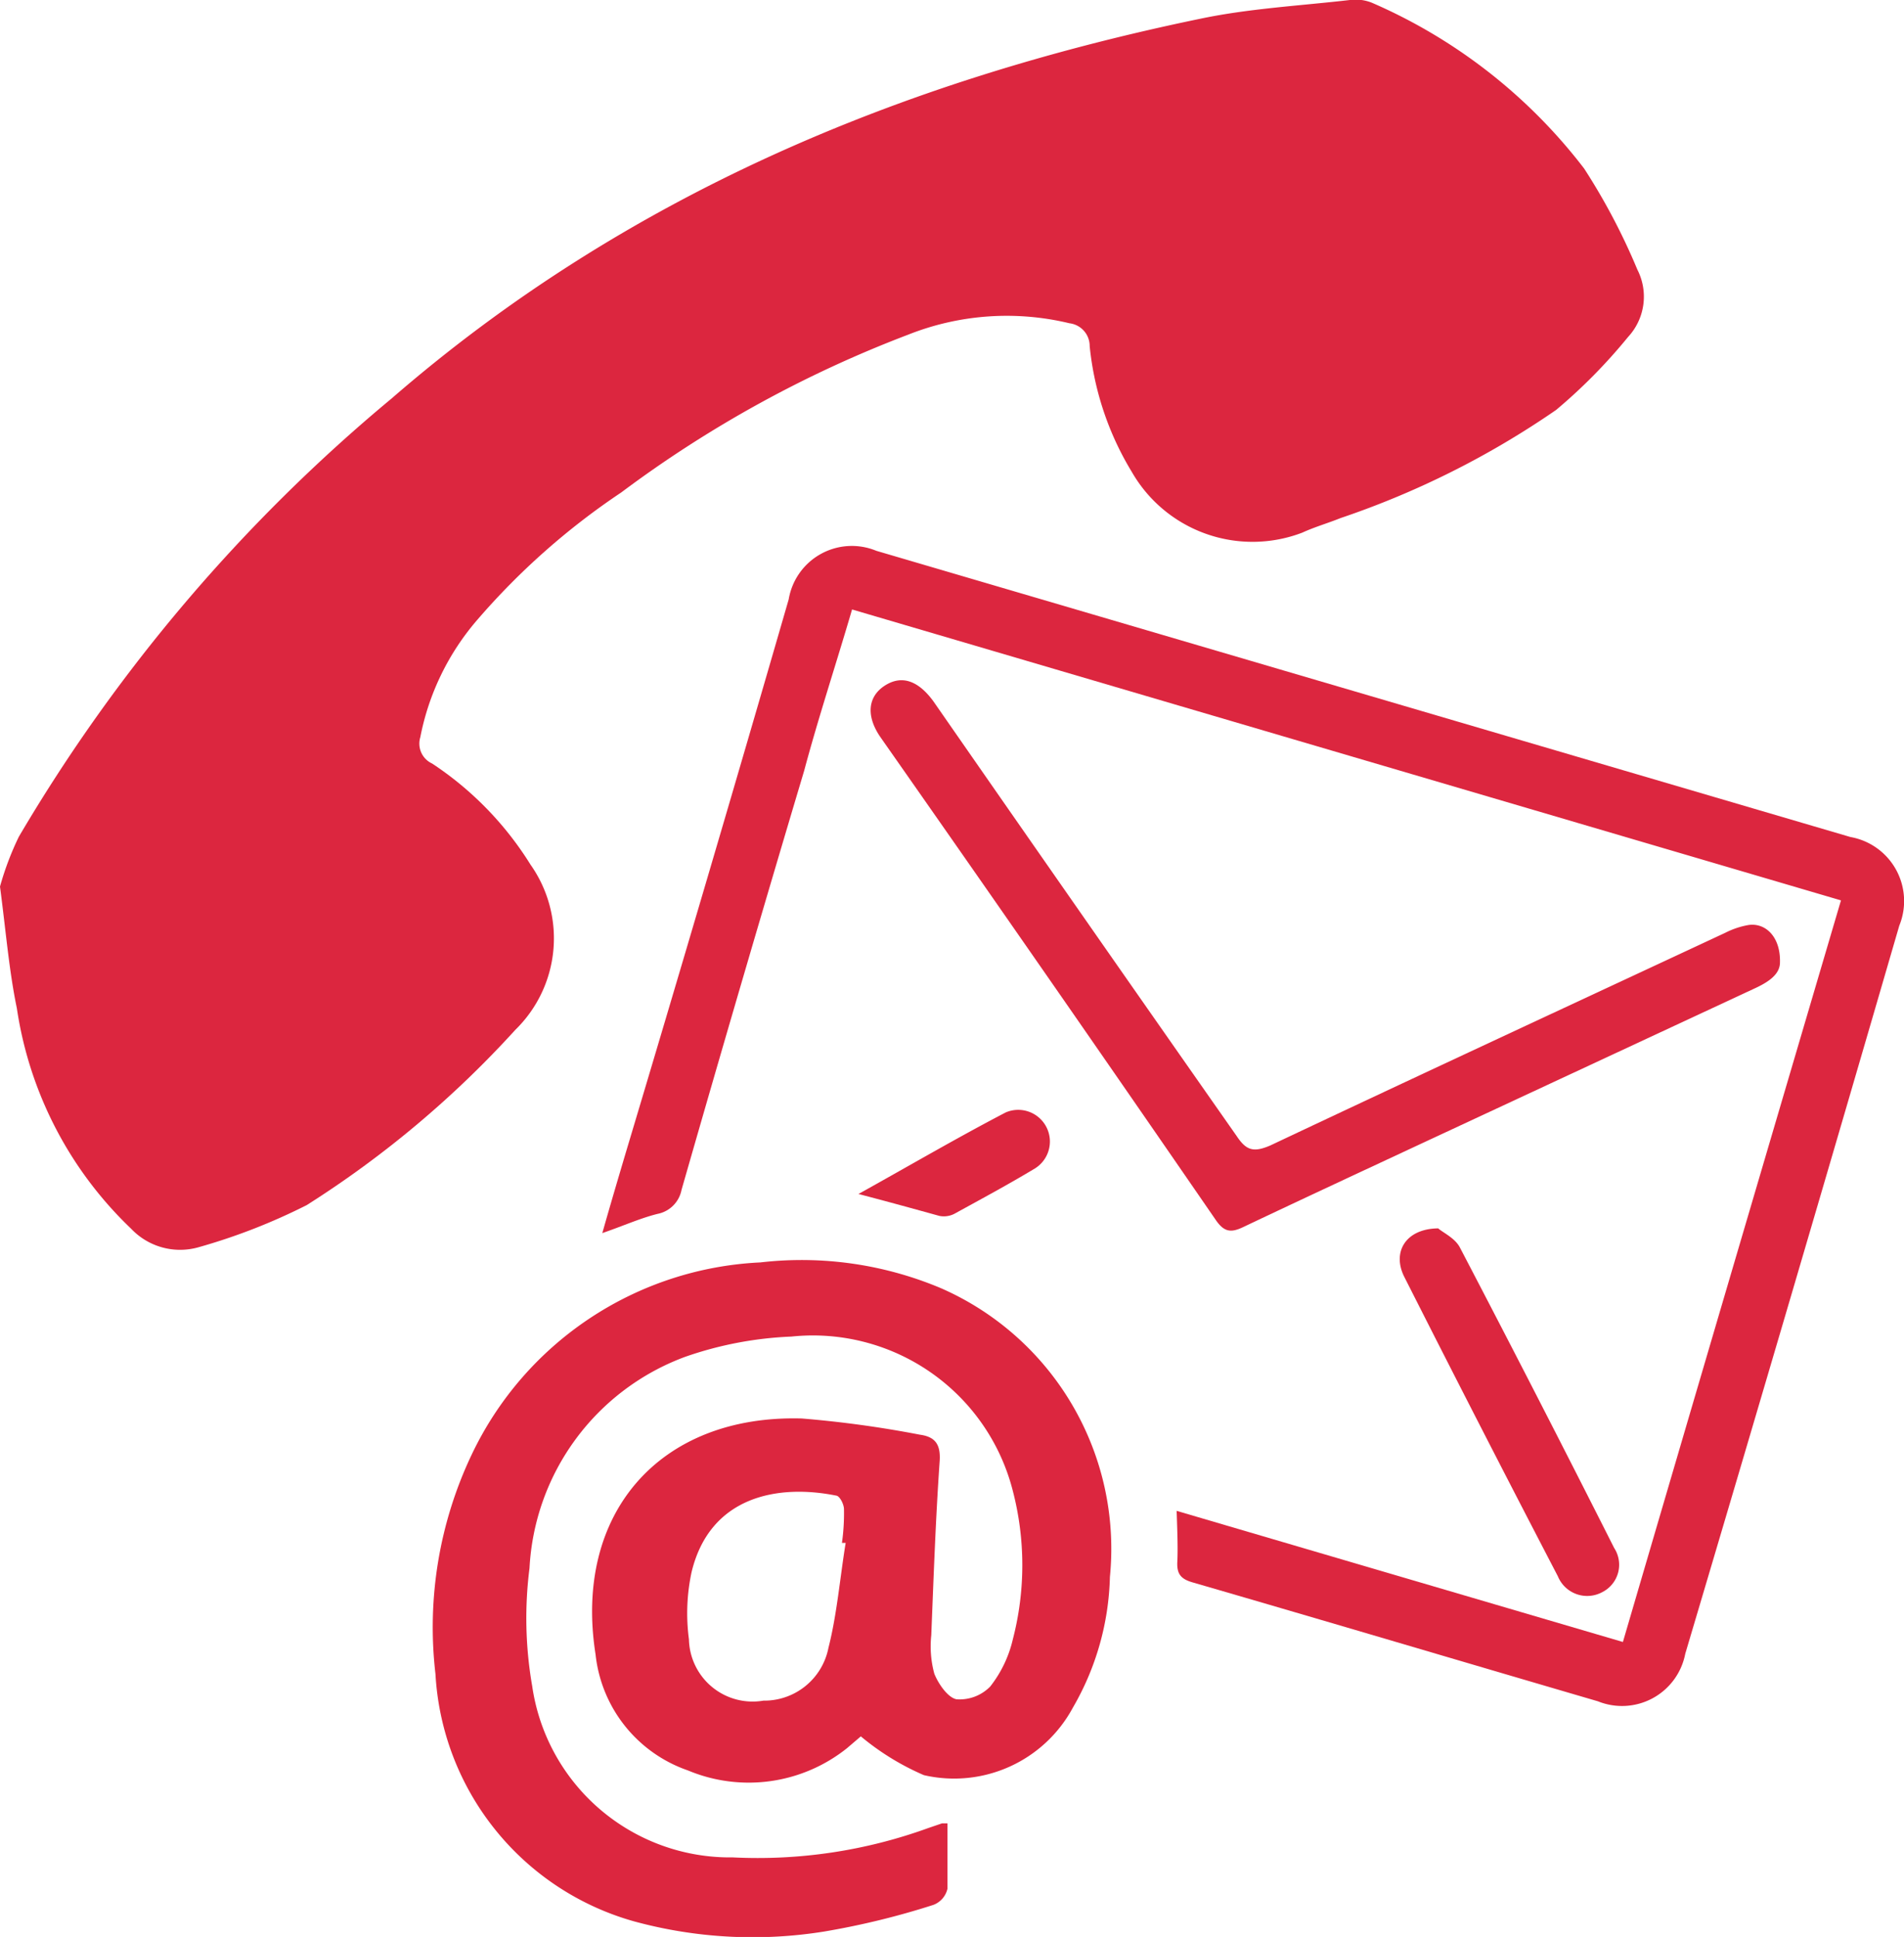
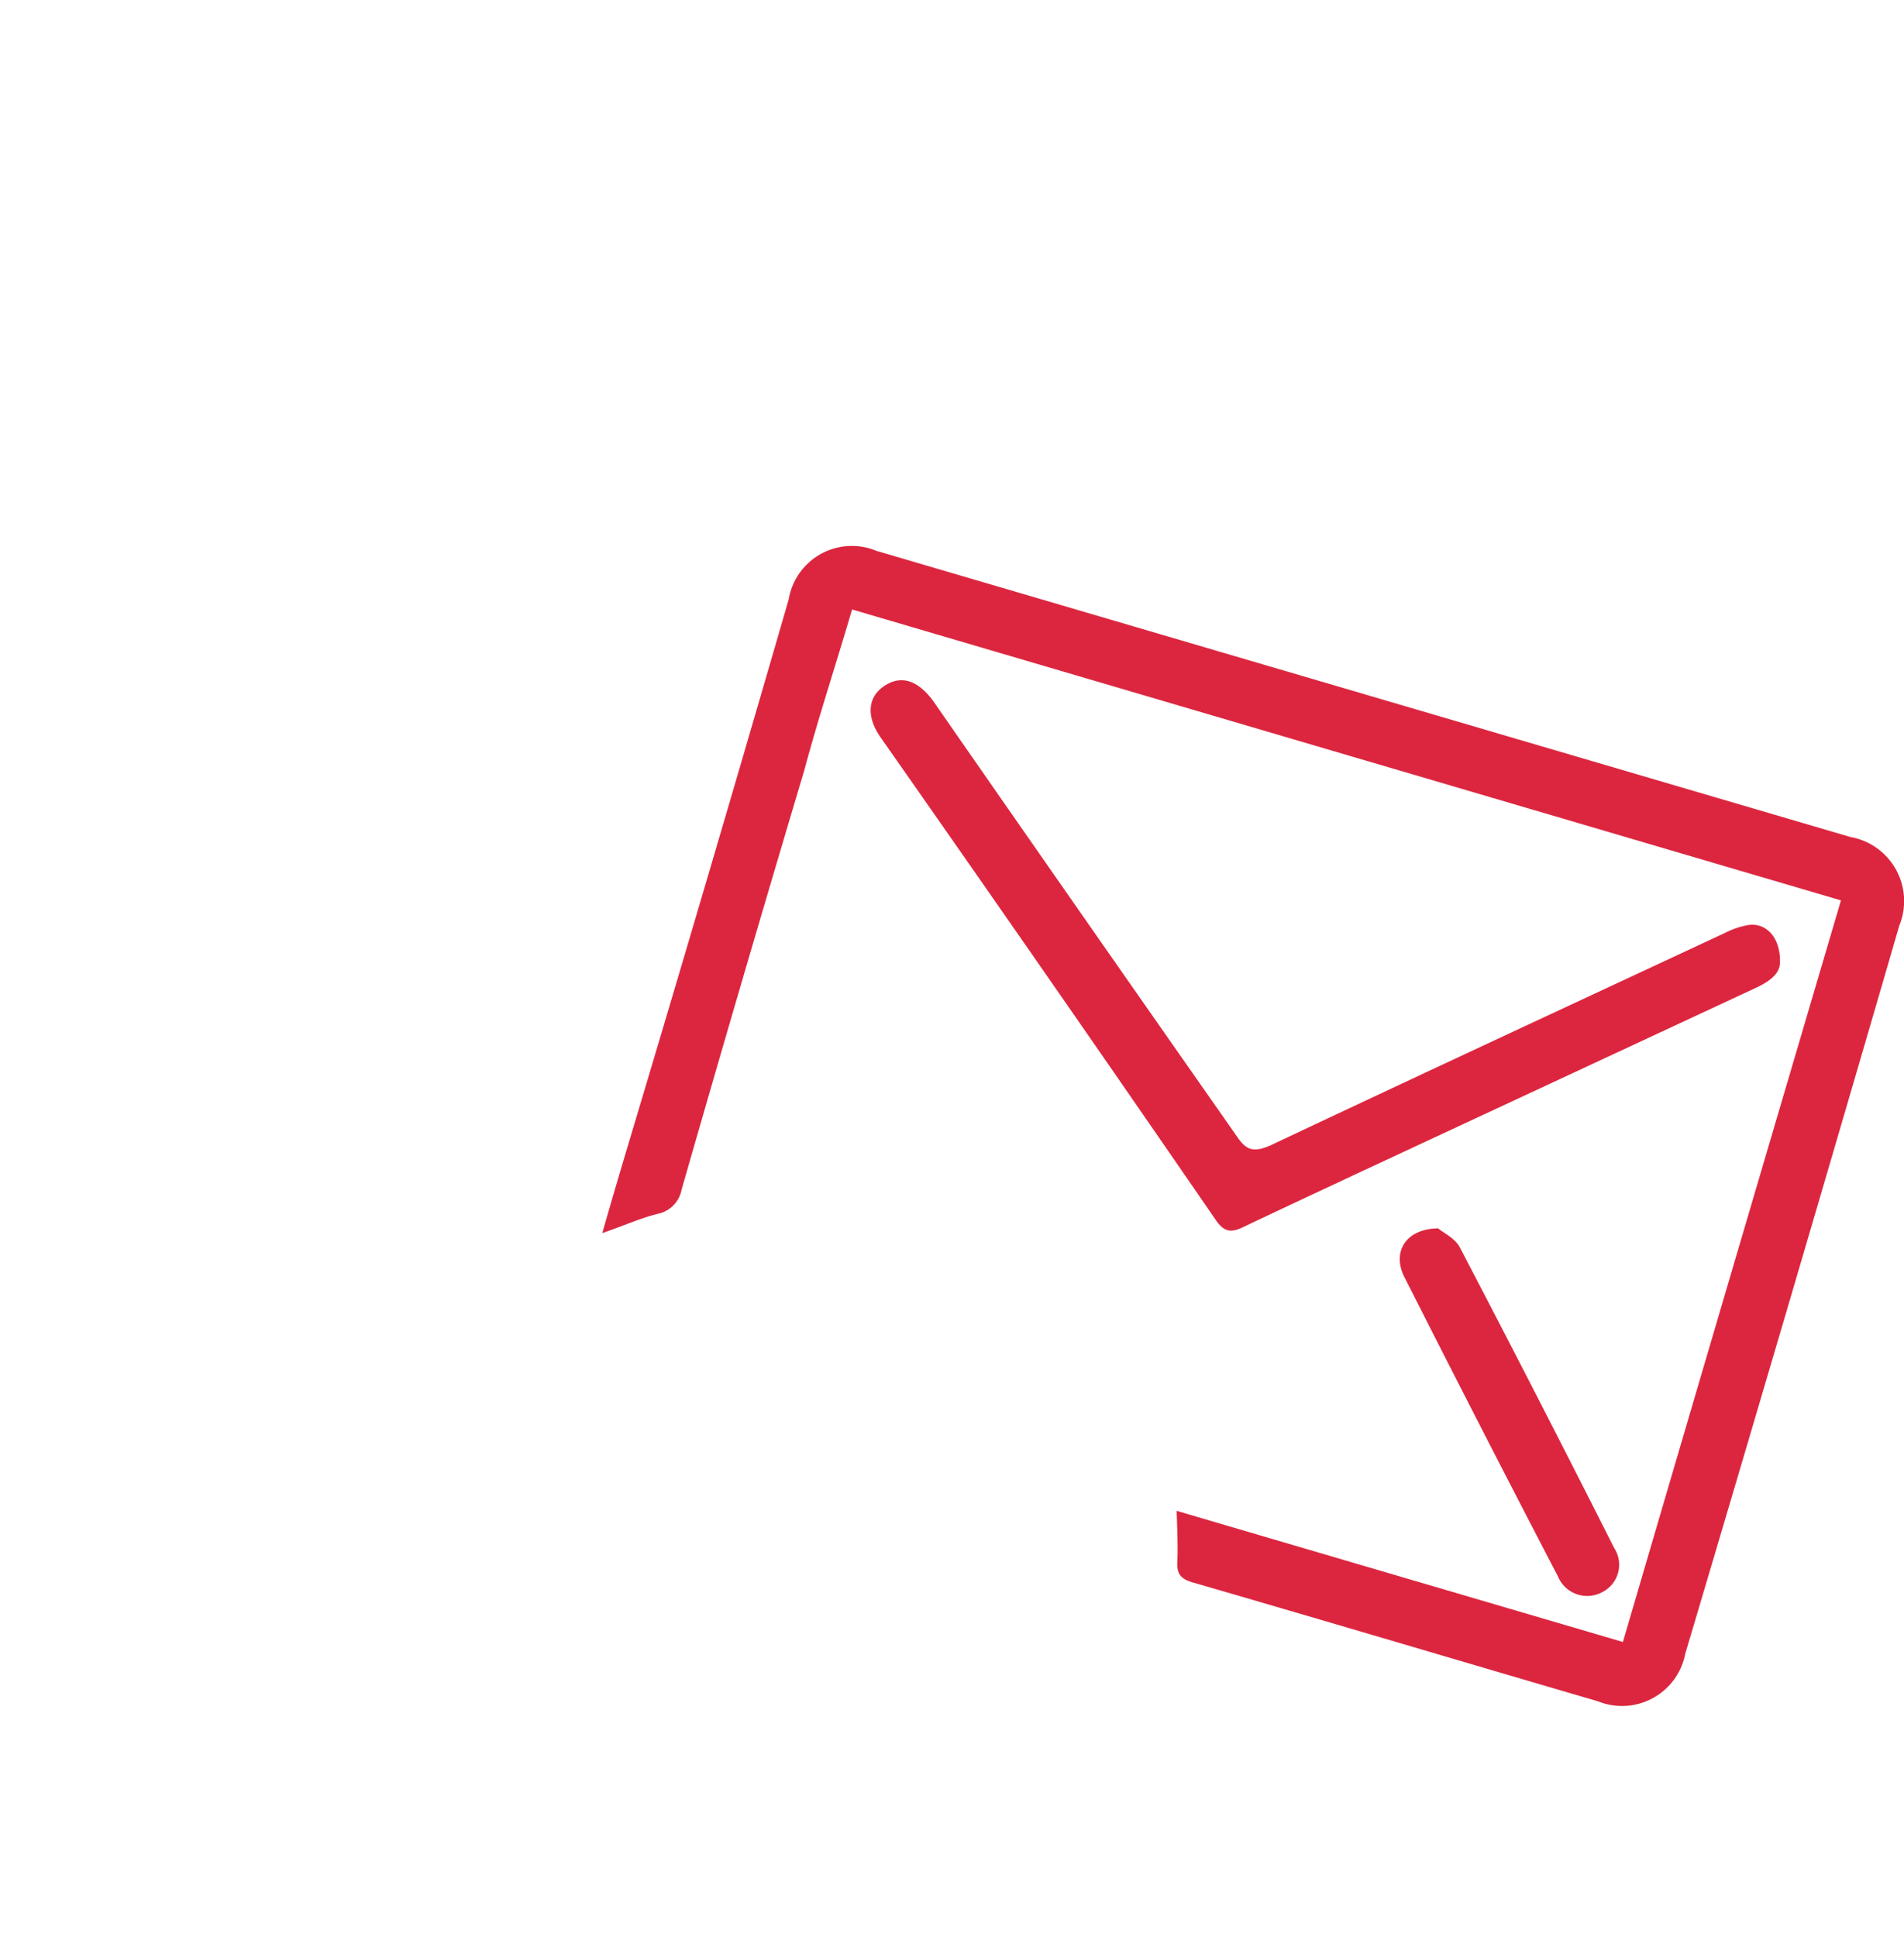
<svg xmlns="http://www.w3.org/2000/svg" viewBox="0 0 56.49 57.46">
  <defs>
    <style>.cls-1{fill:#dc263f;}</style>
  </defs>
  <g id="レイヤー_2" data-name="レイヤー 2">
    <g id="レイヤー_1-2" data-name="レイヤー 1">
-       <path class="cls-1" d="M0,26.3a8.81,8.81,0,0,1,.56-1.48,49.6,49.6,0,0,1,11.06-13C18.56,5.8,26.73,2.39,35.64.55,37.08.25,38.58.17,40.05,0a1.3,1.3,0,0,1,.65.08A15.88,15.88,0,0,1,47,5,18.83,18.83,0,0,1,48.58,8a1.76,1.76,0,0,1-.28,2,16.11,16.11,0,0,1-2.13,2.16,25.77,25.77,0,0,1-6.4,3.21c-.37.15-.76.26-1.13.43A4.13,4.13,0,0,1,33.58,14a8.88,8.88,0,0,1-1.25-3.73.68.68,0,0,0-.6-.68,7.93,7.93,0,0,0-4.79.34,34.94,34.94,0,0,0-8.51,4.68,21.15,21.15,0,0,0-4.28,3.79,7.51,7.51,0,0,0-1.68,3.47.65.65,0,0,0,.35.78,9.77,9.77,0,0,1,2.92,3,3.79,3.79,0,0,1-.45,4.9,30.15,30.15,0,0,1-6.19,5.2A17.81,17.81,0,0,1,5.89,37a2,2,0,0,1-2-.55A11.33,11.33,0,0,1,.5,29.91C.27,28.8.18,27.67,0,26.3Z" />
-       <path class="cls-1" d="M25.54,51.51l-.41.35a4.67,4.67,0,0,1-4.72.66,4.1,4.1,0,0,1-2.74-3.44c-.66-4.18,1.9-7.12,6.12-7a32.32,32.32,0,0,1,3.5.48c.44.06.62.27.59.77-.12,1.72-.18,3.45-.25,5.18a3.1,3.1,0,0,0,.09,1.14c.12.3.4.71.66.76a1.27,1.27,0,0,0,1-.38,3.57,3.57,0,0,0,.67-1.4,8.75,8.75,0,0,0,0-4.4,6.12,6.12,0,0,0-6.57-4.58,10.85,10.85,0,0,0-3.15.6,7.08,7.08,0,0,0-4.62,6.27,11.73,11.73,0,0,0,.08,3.5,5.93,5.93,0,0,0,5.95,5.08,14.83,14.83,0,0,0,5.8-.87l.41-.14h.16c0,.65,0,1.3,0,1.94a.67.67,0,0,1-.42.48,23.17,23.17,0,0,1-3.24.79A13.37,13.37,0,0,1,18.82,57a8.09,8.09,0,0,1-5.9-7.34A11.93,11.93,0,0,1,14,43.14a10,10,0,0,1,8.56-5.69,10.64,10.64,0,0,1,5.37.77,8.44,8.44,0,0,1,5,8.56,8.1,8.1,0,0,1-1.1,3.88,4,4,0,0,1-4.42,2A7.62,7.62,0,0,1,25.54,51.51Zm-.45-5.74-.11,0a6.32,6.32,0,0,0,.06-1c0-.14-.12-.38-.22-.4-1.72-.35-3.75,0-4.3,2.26a5.82,5.82,0,0,0-.08,2,1.89,1.89,0,0,0,2.21,1.82,1.94,1.94,0,0,0,1.93-1.57C24.83,47.9,24.92,46.82,25.09,45.77Z" />
      <path class="cls-1" d="M34.91,44.82l13.24,3.89c2.15-7.34,4.3-14.64,6.47-22L25.28,18.08c-.48,1.64-1,3.21-1.42,4.78Q22,29.09,20.22,35.3a.9.9,0,0,1-.71.71c-.52.13-1,.35-1.64.57.23-.81.44-1.52.65-2.23Q21,26.07,23.4,17.78A1.9,1.9,0,0,1,26,16.34l28.9,8.49a1.93,1.93,0,0,1,1.45,2.63Q53.21,38.26,50,49.06a1.91,1.91,0,0,1-2.59,1.41c-4-1.17-8-2.36-12-3.52-.36-.1-.5-.24-.48-.62S34.93,45.41,34.91,44.82Z" />
      <path class="cls-1" d="M52.81,28.55c0,.37-.37.6-.79.79l-9.71,4.52c-1.8.84-3.61,1.68-5.4,2.53-.37.18-.58.18-.84-.2Q31.12,29,26.13,21.88c-.44-.63-.39-1.21.12-1.54s1-.14,1.44.46q4.48,6.45,9,12.9c.28.42.49.5,1,.28,4.49-2.12,9-4.21,13.5-6.31a2.44,2.44,0,0,1,.69-.23C52.39,27.37,52.83,27.8,52.81,28.55Z" />
      <path class="cls-1" d="M42.67,36.44c.13.12.49.28.64.56q2.32,4.44,4.58,8.92a.91.91,0,0,1-.35,1.31.94.94,0,0,1-1.32-.47q-2.3-4.42-4.55-8.87C41.29,37.15,41.7,36.45,42.67,36.44Z" />
-       <path class="cls-1" d="M25.47,35.42C27,34.57,28.4,33.75,29.84,33a.94.94,0,0,1,.87,1.66c-.78.47-1.58.9-2.38,1.34a.68.68,0,0,1-.46.07C27.11,35.86,26.35,35.65,25.47,35.42Z" />
    </g>
  </g>
</svg>